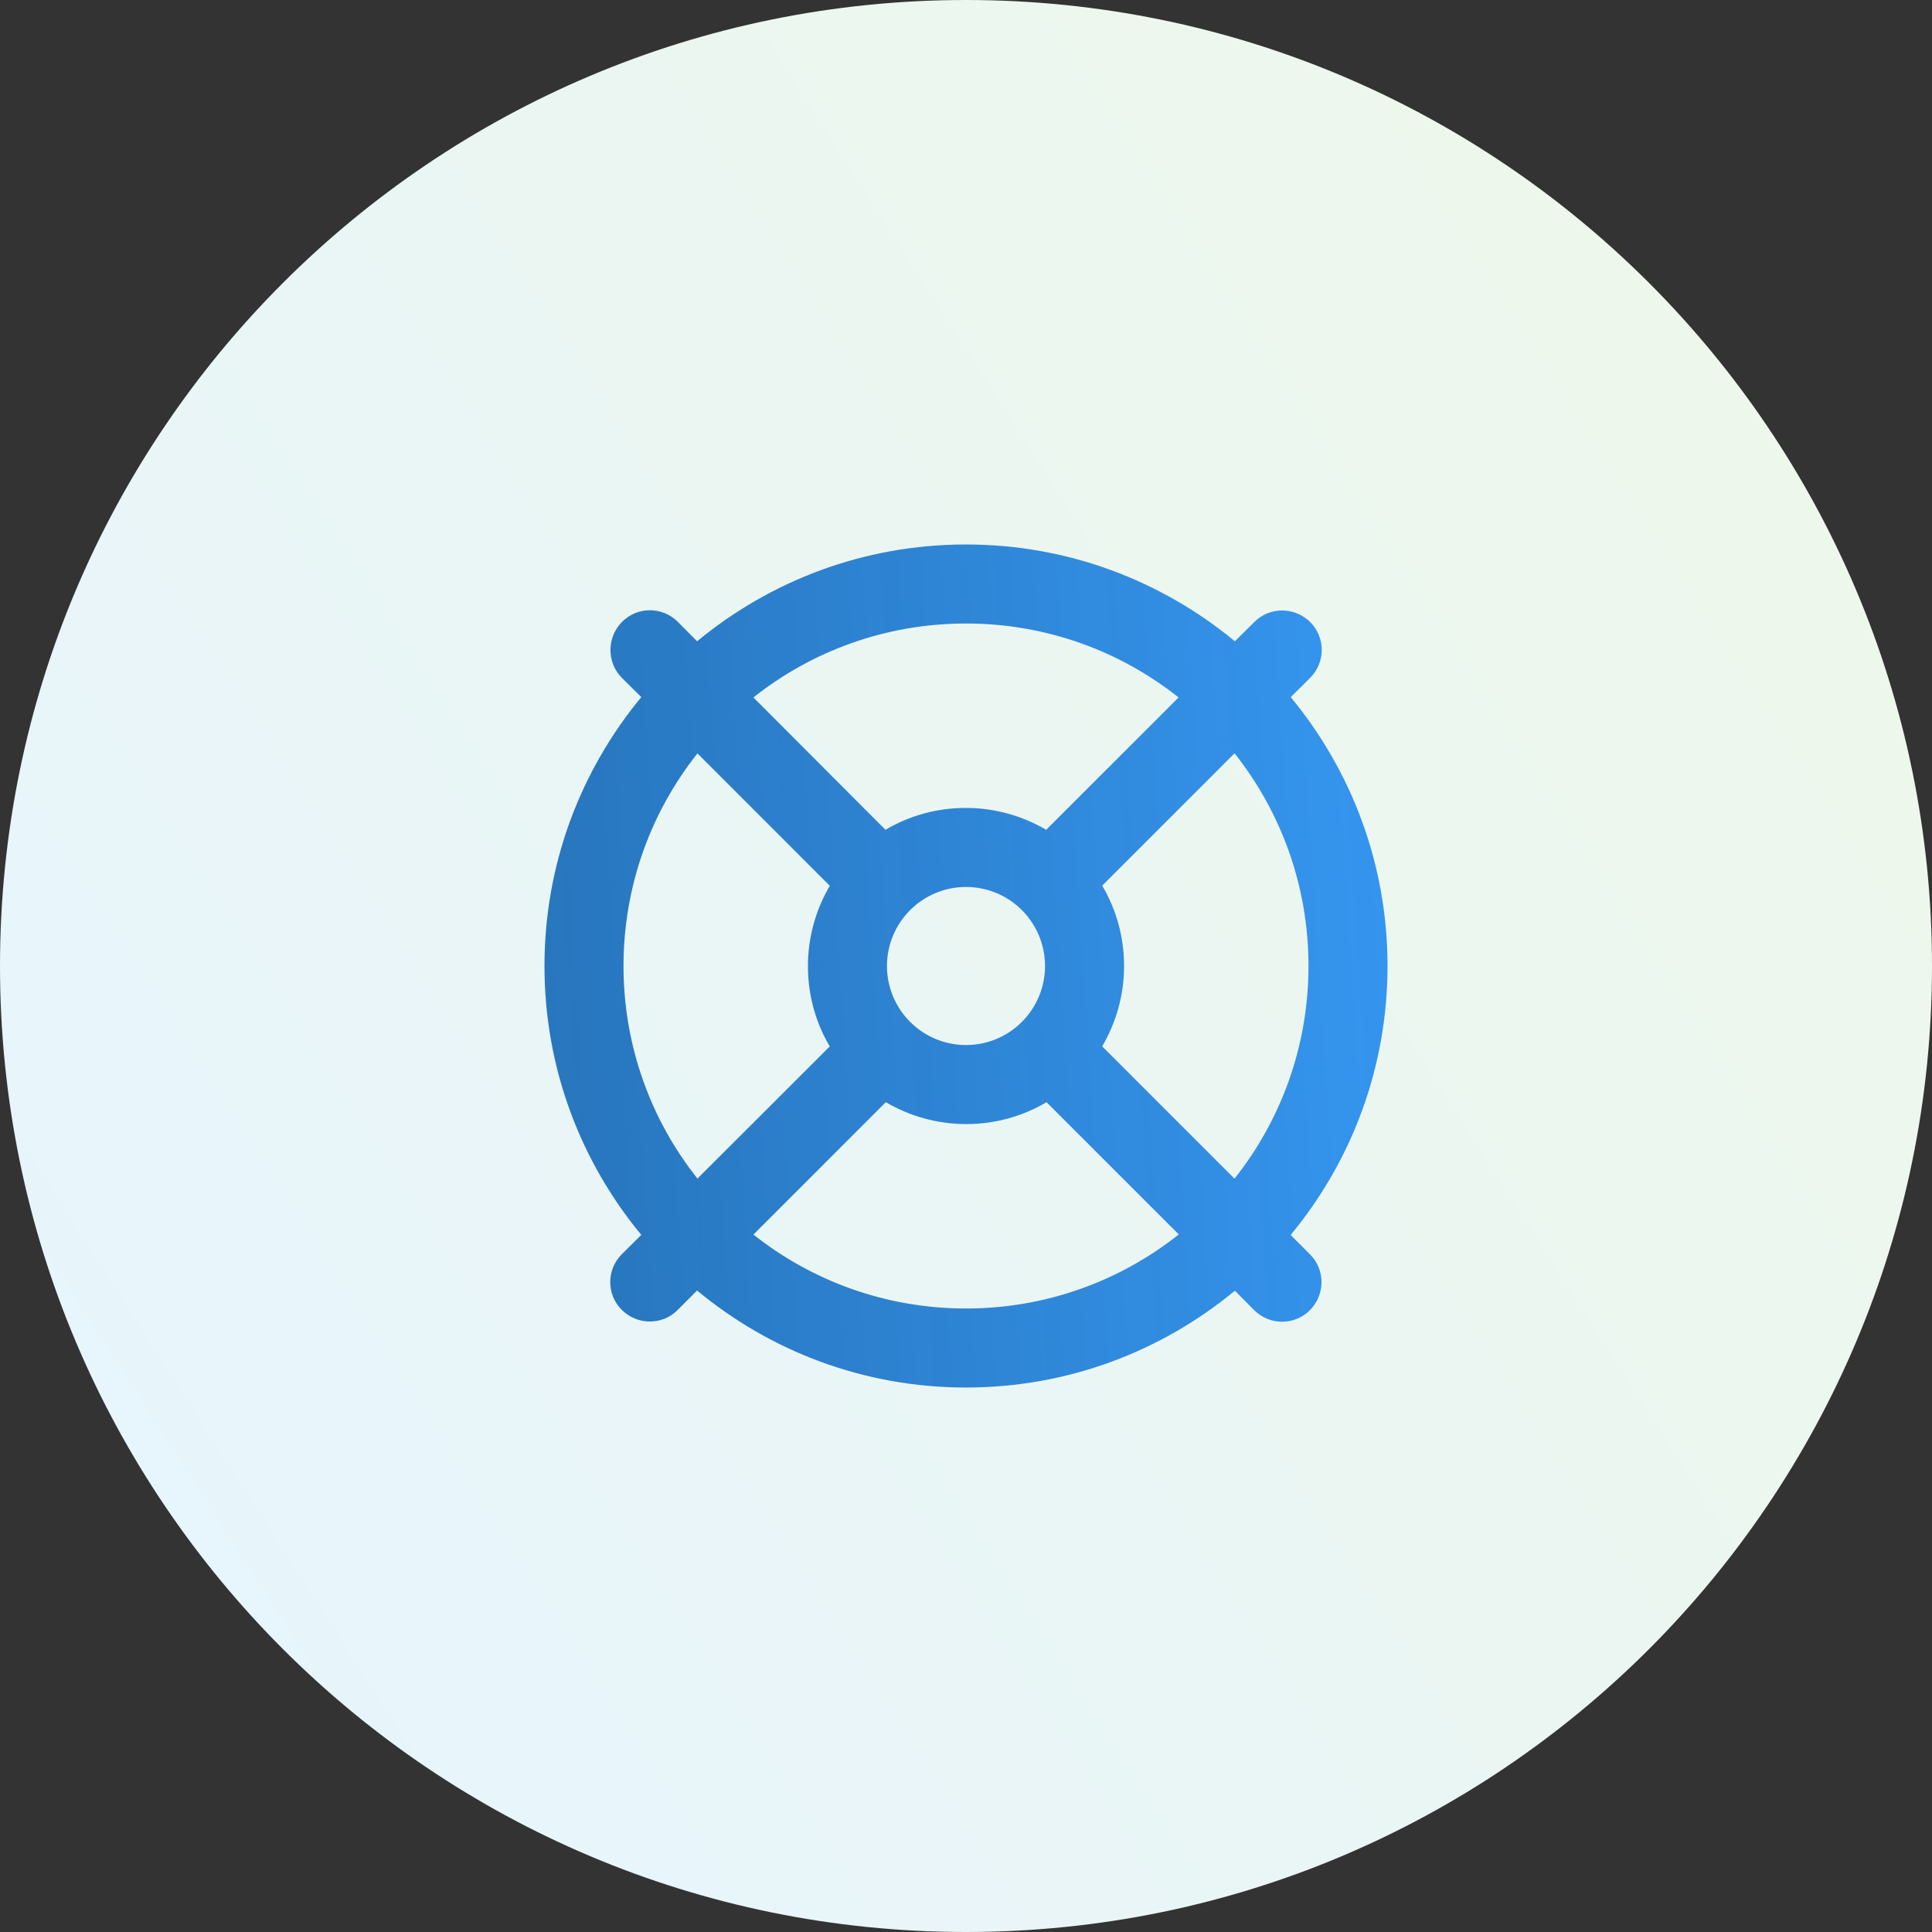
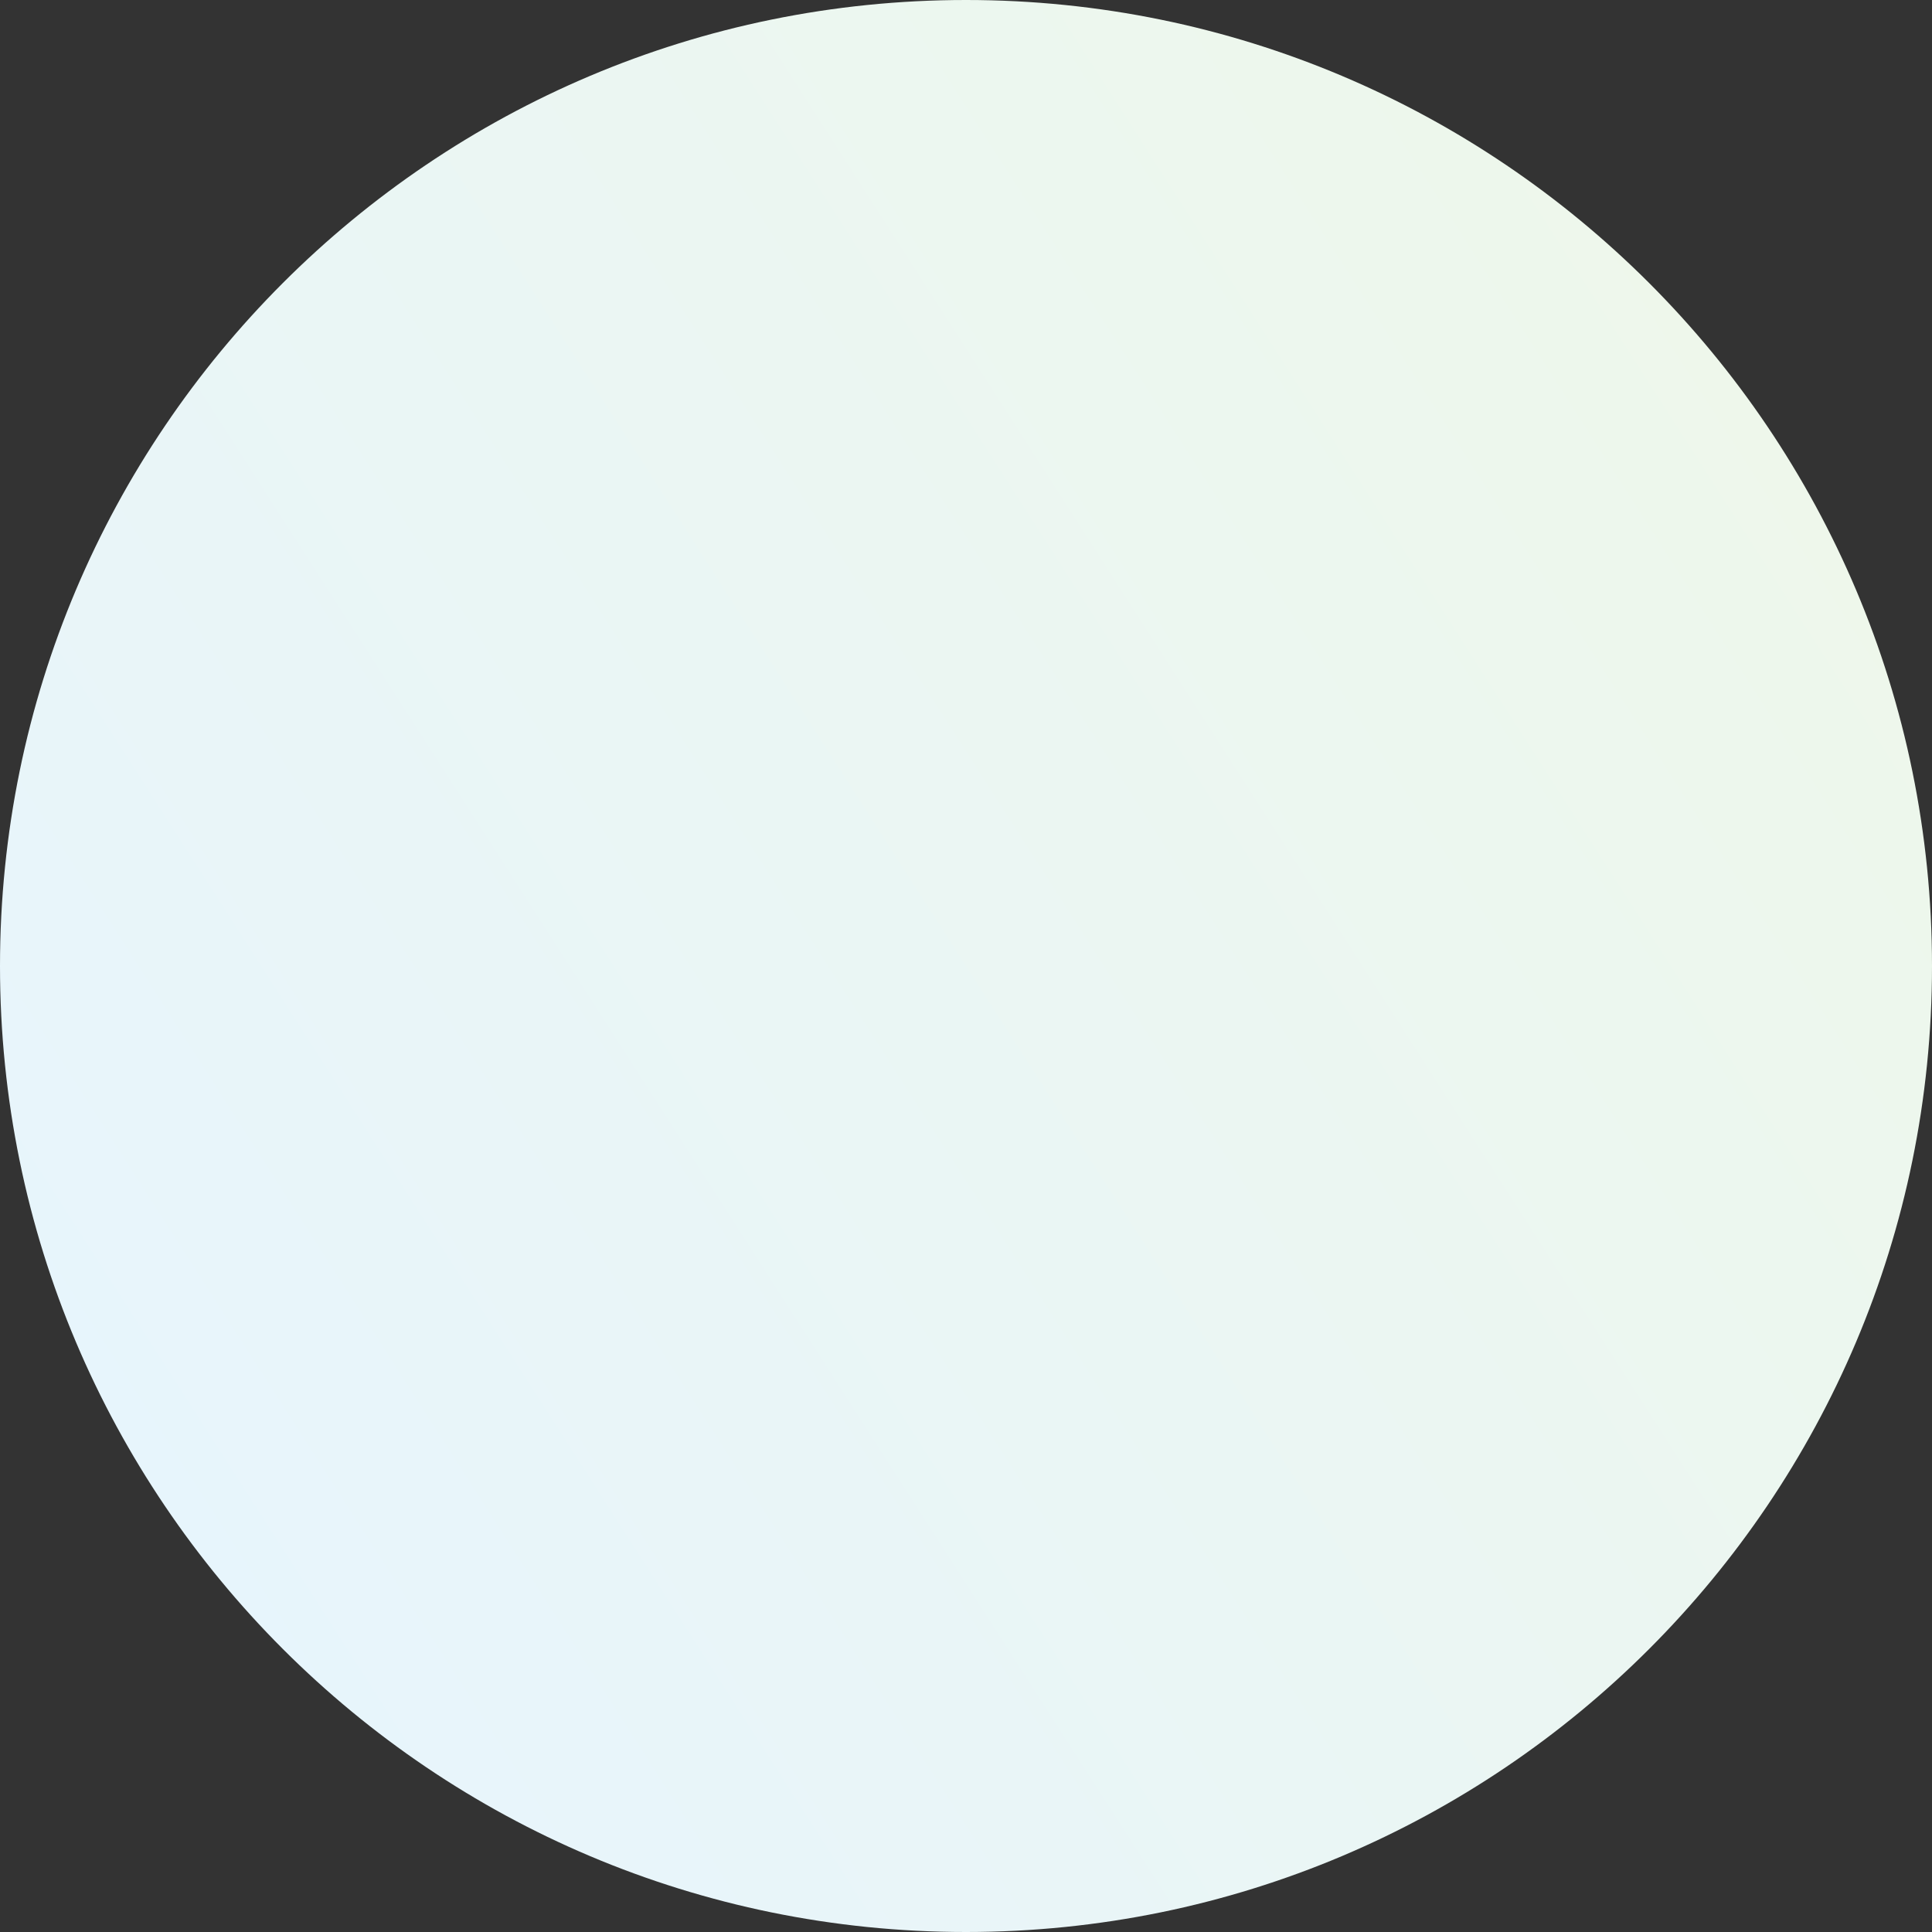
<svg xmlns="http://www.w3.org/2000/svg" width="55" height="55" viewBox="0 0 55 55" fill="none">
  <rect x="0" y="0" width="55" height="55" fill="#333333" stroke="none" />
  <path d="M0 27.5C0 12.312 12.312 0 27.5 0C42.688 0 55 12.312 55 27.5C55 42.688 42.688 55 27.5 55C12.312 55 0 42.688 0 27.5Z" fill="url(#paint0_linear_104_4071)" />
  <g clip-path="url(#clip0_104_4071)">
    <path d="M33.552 35.145C31.892 36.462 29.788 37.25 27.5 37.25C25.212 37.25 23.108 36.462 21.448 35.145L25.217 31.377C25.887 31.77 26.67 32 27.505 32C28.339 32 29.122 31.775 29.792 31.377L33.561 35.145H33.552ZM36.744 35.155C38.464 33.073 39.5 30.411 39.5 27.5C39.5 24.589 38.464 21.927 36.744 19.845L37.297 19.297C37.737 18.856 37.737 18.144 37.297 17.708C36.856 17.272 36.144 17.267 35.708 17.708L35.155 18.256C33.073 16.536 30.411 15.5 27.5 15.5C24.589 15.5 21.927 16.536 19.845 18.256L19.297 17.703C18.856 17.262 18.144 17.262 17.708 17.703C17.272 18.144 17.267 18.856 17.703 19.297L18.256 19.845C16.536 21.927 15.5 24.589 15.5 27.5C15.5 30.411 16.536 33.073 18.256 35.155L17.703 35.703C17.262 36.144 17.262 36.856 17.703 37.292C18.144 37.728 18.856 37.733 19.292 37.292L19.845 36.739C21.927 38.464 24.589 39.5 27.5 39.5C30.411 39.5 33.073 38.464 35.155 36.744L35.703 37.297C36.144 37.737 36.856 37.737 37.292 37.297C37.728 36.856 37.733 36.144 37.292 35.708L36.739 35.155H36.744ZM35.145 33.556L31.377 29.788C31.77 29.117 32 28.334 32 27.5C32 26.666 31.775 25.883 31.377 25.212L35.145 21.444C36.462 23.108 37.25 25.212 37.25 27.5C37.25 29.788 36.462 31.892 35.145 33.552V33.556ZM33.552 19.855L29.783 23.623C29.113 23.23 28.33 23 27.495 23C26.661 23 25.878 23.225 25.208 23.623L21.448 19.855C23.108 18.538 25.212 17.75 27.5 17.75C29.788 17.75 31.892 18.538 33.552 19.855ZM23.623 29.788L19.855 33.552C18.538 31.892 17.75 29.788 17.75 27.5C17.75 25.212 18.538 23.108 19.855 21.448L23.623 25.217C23.23 25.887 23 26.67 23 27.505C23 28.339 23.225 29.122 23.623 29.792V29.788ZM25.25 27.5C25.25 26.903 25.487 26.331 25.909 25.909C26.331 25.487 26.903 25.25 27.5 25.25C28.097 25.25 28.669 25.487 29.091 25.909C29.513 26.331 29.75 26.903 29.75 27.5C29.75 28.097 29.513 28.669 29.091 29.091C28.669 29.513 28.097 29.75 27.5 29.75C26.903 29.75 26.331 29.513 25.909 29.091C25.487 28.669 25.25 28.097 25.25 27.5Z" fill="url(#paint1_linear_104_4071)" />
  </g>
  <defs>
    <linearGradient id="paint0_linear_104_4071" x1="55" y1="-5.10724e-06" x2="-8.954" y2="41.051" gradientUnits="userSpaceOnUse">
      <stop stop-color="#EFF8E8" />
      <stop offset="1" stop-color="#E6F4FF" />
    </linearGradient>
    <linearGradient id="paint1_linear_104_4071" x1="16.489" y1="39.671" x2="40.97" y2="38.064" gradientUnits="userSpaceOnUse">
      <stop stop-color="#2272BC" stop-opacity="0.97" />
      <stop offset="1" stop-color="#3596F0" />
    </linearGradient>
    <clipPath id="clip0_104_4071">
-       <rect width="24" height="24" fill="white" transform="translate(15.5 15.5)" />
-     </clipPath>
+       </clipPath>
  </defs>
</svg>